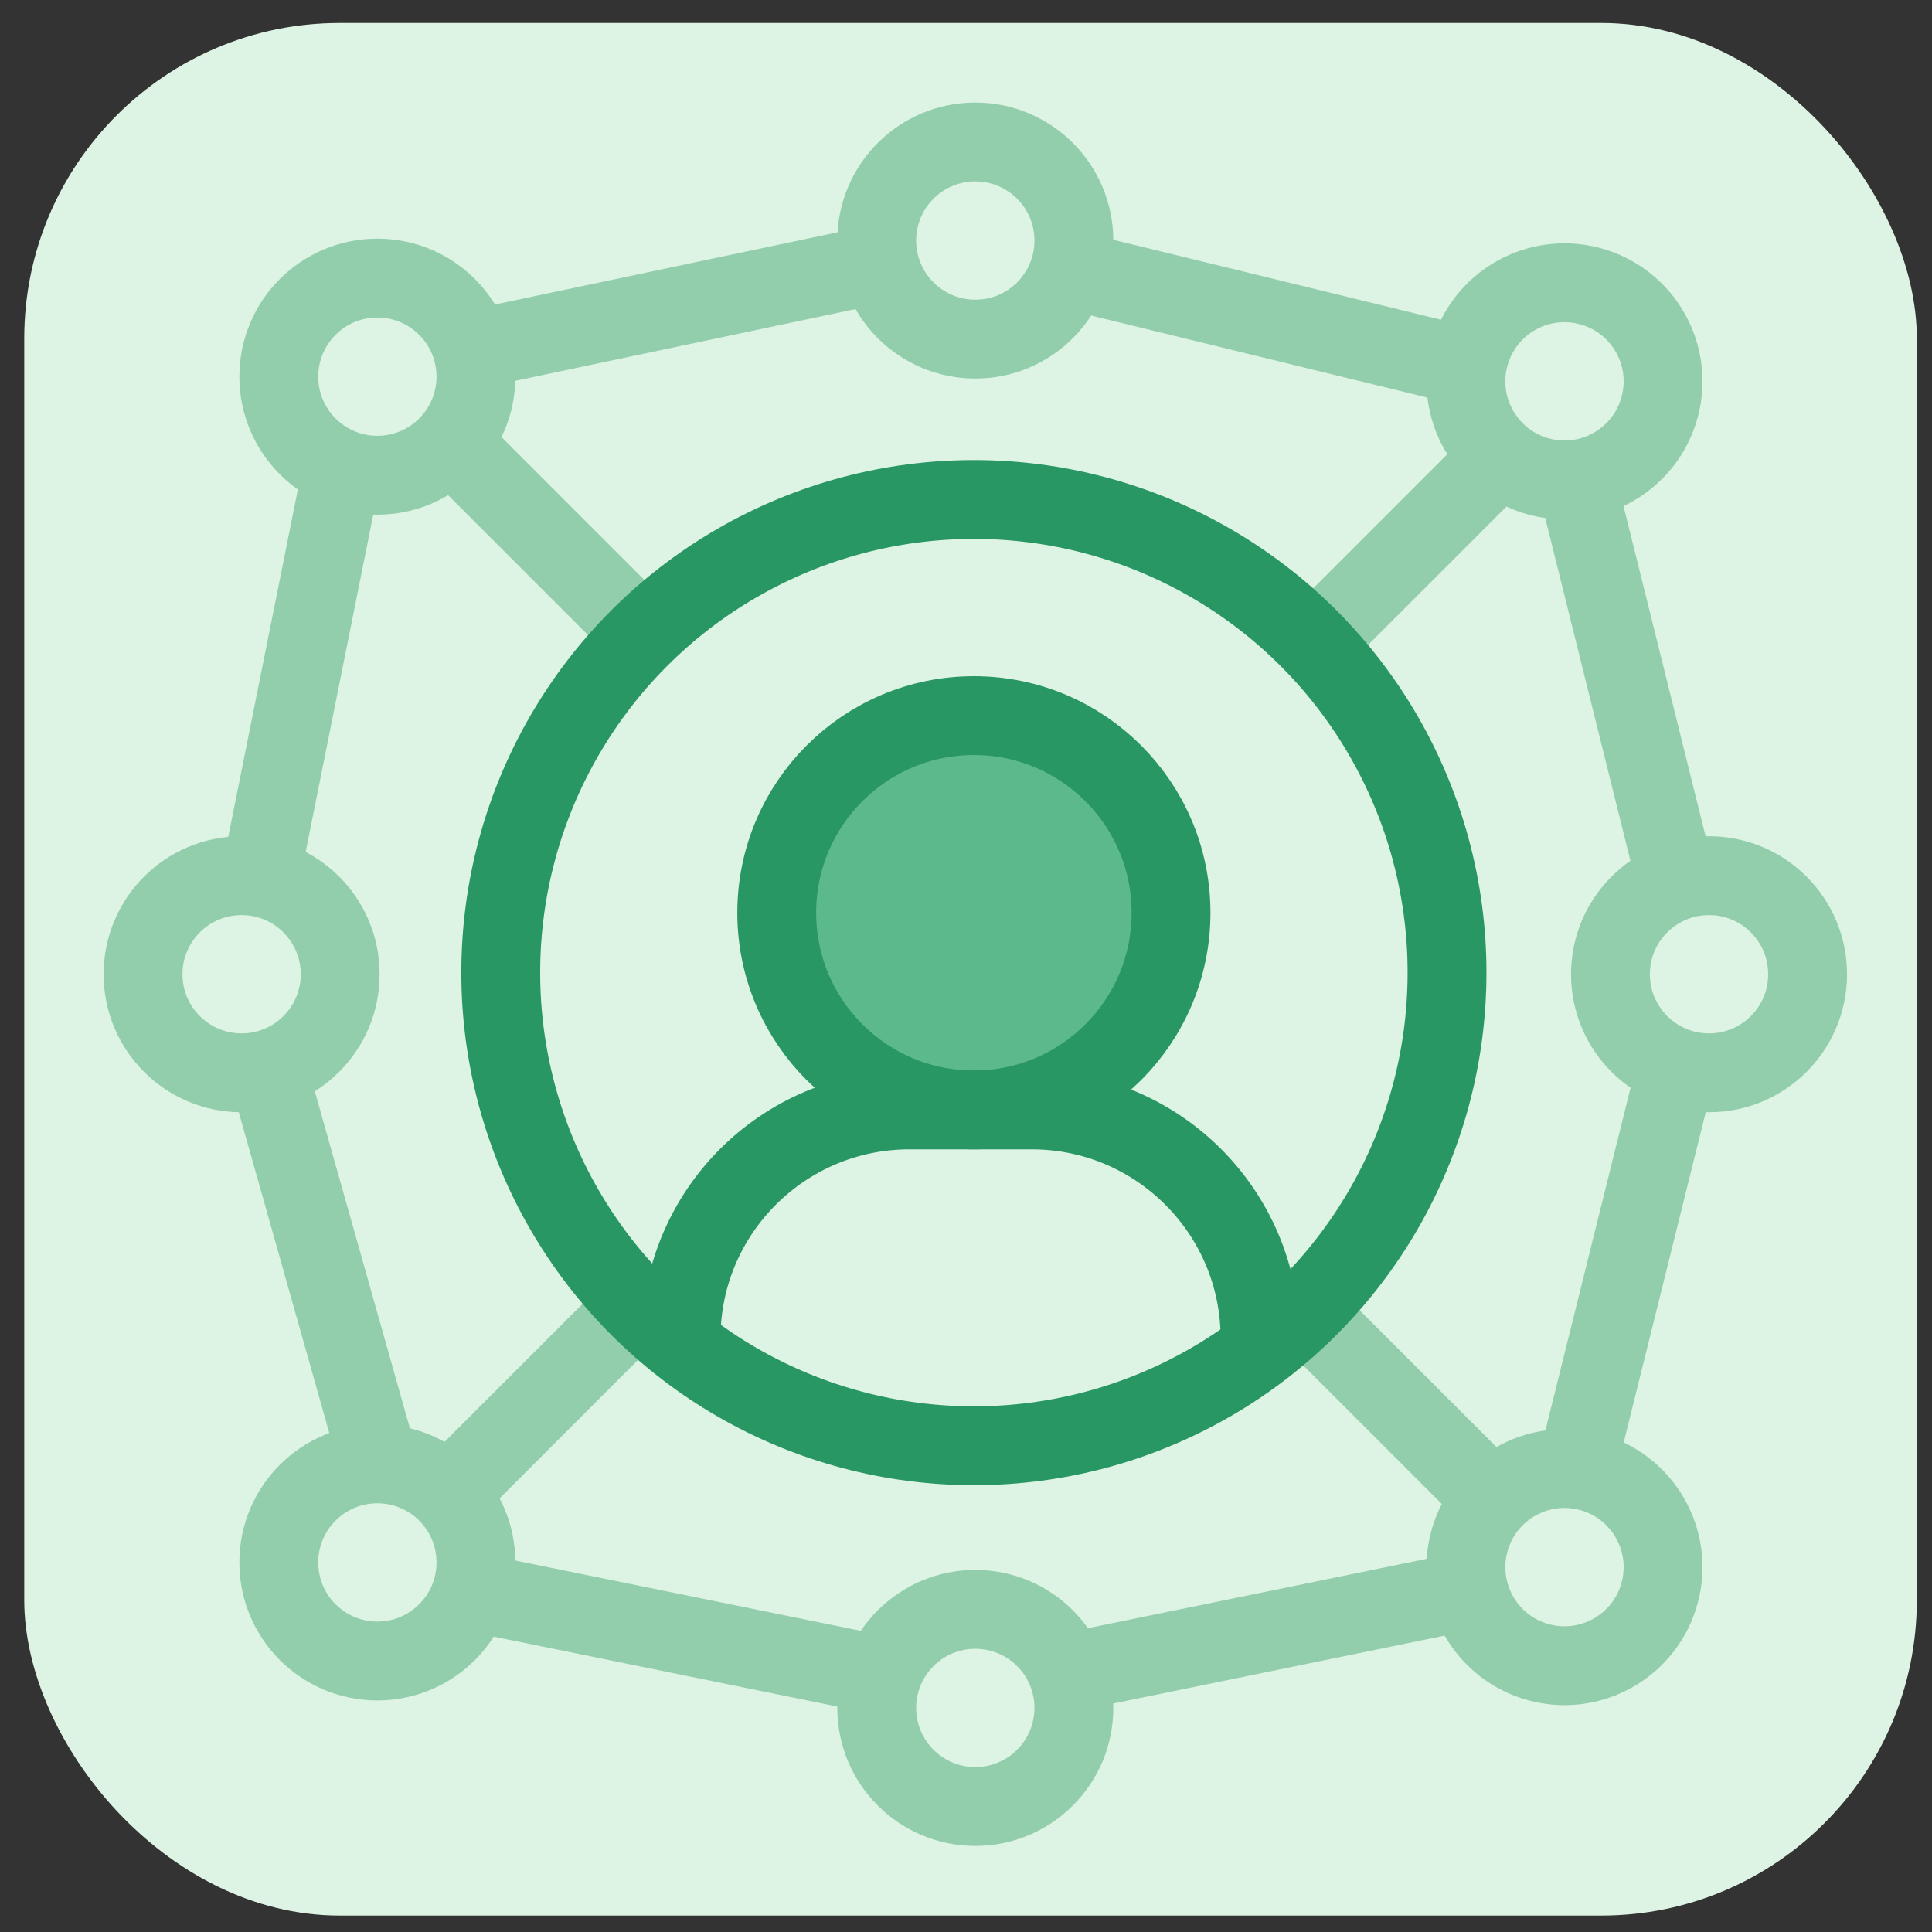
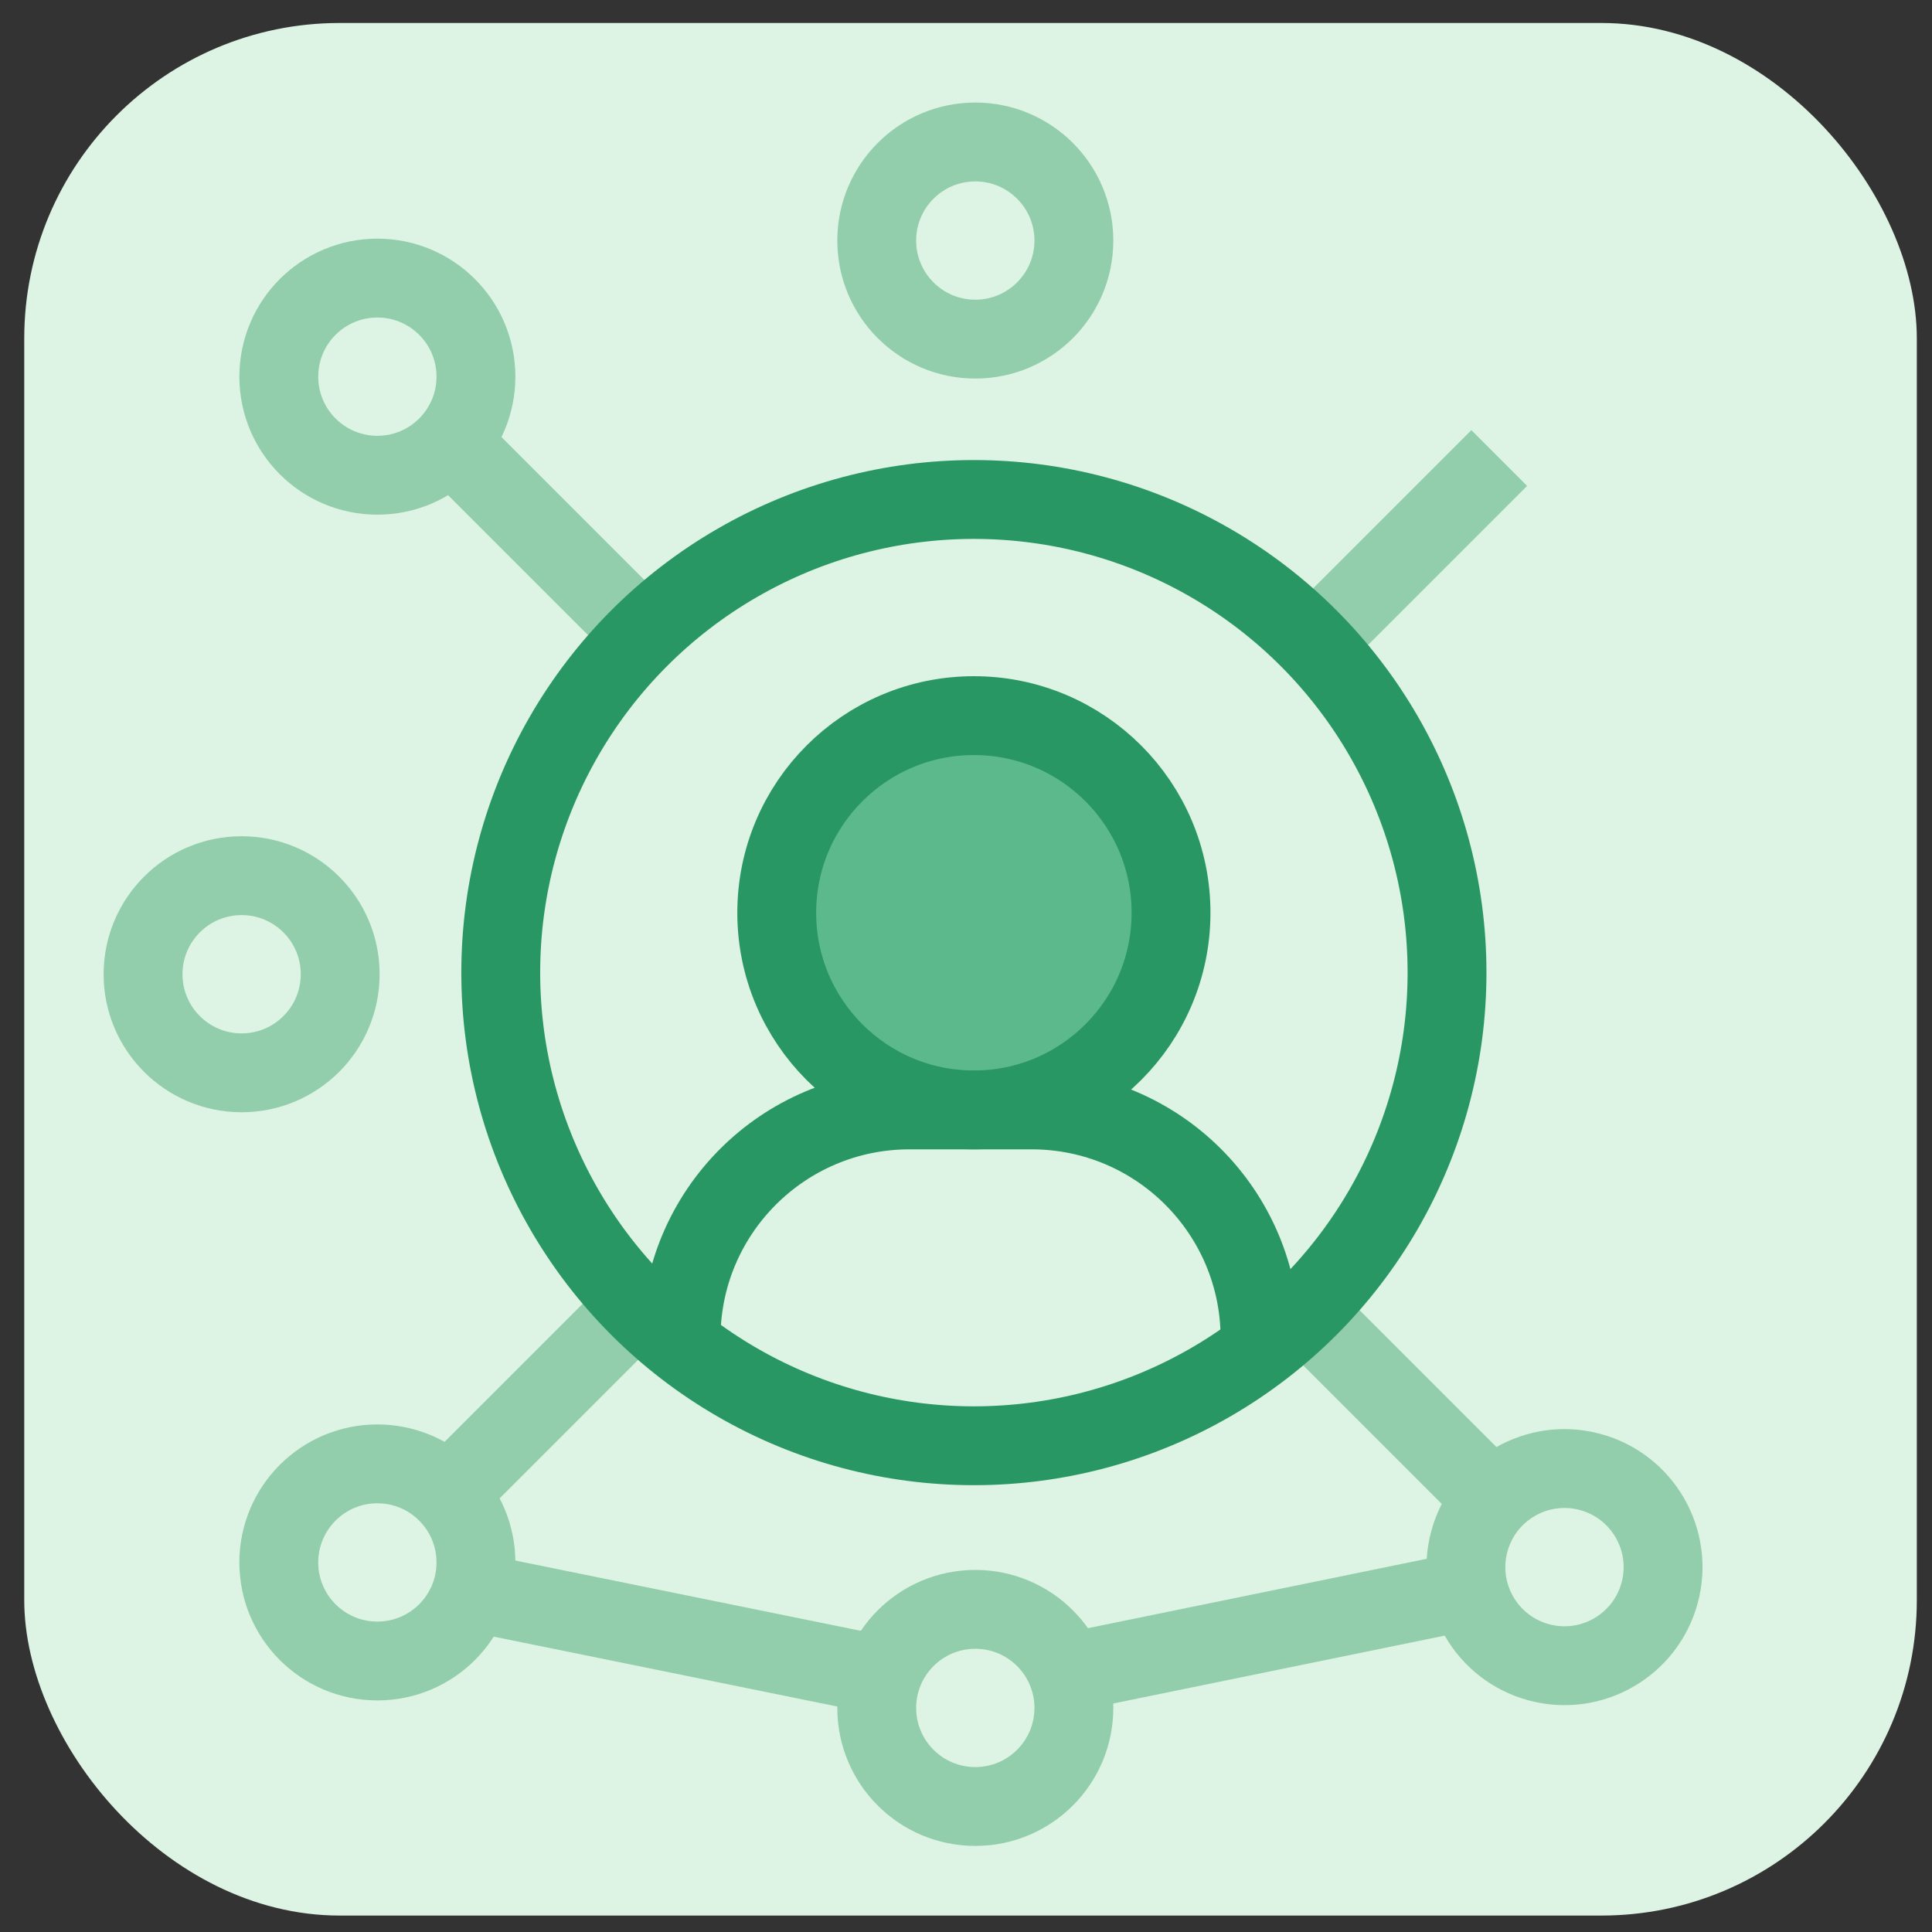
<svg xmlns="http://www.w3.org/2000/svg" width="49" height="49" viewBox="0 0 49 49" fill="none">
  <rect x="0" y="0" width="49" height="49" fill="#333333" stroke="none" />
  <rect x="0.615" y="0.583" width="48" height="48" rx="8" fill="#DDF3E4" />
  <path d="M38.024 11.617L33.755 15.886" stroke="#92CEAC" stroke-width="2" stroke-miterlimit="10" stroke-linejoin="bevel" />
  <path d="M15.724 33.535L11.455 37.804" stroke="#92CEAC" stroke-width="2" stroke-miterlimit="10" stroke-linejoin="bevel" />
  <path d="M37.833 37.995L33.564 33.726" stroke="#92CEAC" stroke-width="2" stroke-miterlimit="10" stroke-linejoin="bevel" />
  <path d="M15.915 15.695L11.646 11.426" stroke="#92CEAC" stroke-width="2" stroke-miterlimit="10" stroke-linejoin="bevel" />
  <ellipse cx="9.571" cy="39.627" rx="2.5" ry="2.5" stroke="#92CEAC" stroke-width="2" stroke-miterlimit="10" stroke-linejoin="bevel" />
  <ellipse cx="9.571" cy="9.553" rx="2.5" ry="2.5" stroke="#92CEAC" stroke-width="2" stroke-miterlimit="10" stroke-linejoin="bevel" />
  <ellipse cx="6.128" cy="24.709" rx="2.5" ry="2.5" stroke="#92CEAC" stroke-width="2" stroke-miterlimit="10" stroke-linejoin="bevel" />
-   <ellipse cx="43.345" cy="24.709" rx="2.5" ry="2.5" stroke="#92CEAC" stroke-width="2" stroke-miterlimit="10" stroke-linejoin="bevel" />
  <ellipse cx="24.736" cy="6.101" rx="2.5" ry="2.5" transform="rotate(90 24.736 6.101)" stroke="#92CEAC" stroke-width="2" stroke-miterlimit="10" stroke-linejoin="bevel" />
  <ellipse cx="24.736" cy="43.317" rx="2.5" ry="2.5" transform="rotate(90 24.736 43.317)" stroke="#92CEAC" stroke-width="2" stroke-miterlimit="10" stroke-linejoin="bevel" />
  <ellipse cx="39.679" cy="39.746" rx="2.5" ry="2.5" transform="rotate(-75 39.679 39.746)" stroke="#92CEAC" stroke-width="2" stroke-miterlimit="10" stroke-linejoin="bevel" />
-   <ellipse cx="39.679" cy="9.672" rx="2.5" ry="2.5" transform="rotate(-75 39.679 9.672)" stroke="#92CEAC" stroke-width="2" stroke-miterlimit="10" stroke-linejoin="bevel" />
  <ellipse cx="24.7" cy="23.15" rx="5" ry="5" fill="#5BB98C" stroke="#299764" stroke-width="2" stroke-miterlimit="10" stroke-linejoin="bevel" />
  <path d="M17.273 33.944V33.944C17.273 30.744 19.867 28.15 23.067 28.15H26.165C29.364 28.15 31.958 30.744 31.958 33.944V33.944" stroke="#299764" stroke-width="2" stroke-miterlimit="10" stroke-linejoin="bevel" />
  <ellipse cx="24.7" cy="24.668" rx="12" ry="12" stroke="#299764" stroke-width="2" stroke-miterlimit="10" stroke-linejoin="bevel" />
-   <path d="M8.622 12.177L6.723 21.656M9.506 36.753L6.864 27.389" stroke="#92CEAC" stroke-width="2" stroke-miterlimit="10" stroke-linejoin="bevel" />
-   <path d="M40.058 12.481L42.507 22.335M40.058 36.955L42.507 27.1" stroke="#92CEAC" stroke-width="2" stroke-miterlimit="10" stroke-linejoin="bevel" />
-   <path d="M36.772 9.194L27.33 6.89M12.415 8.774L22.091 6.734" stroke="#92CEAC" stroke-width="2" stroke-miterlimit="10" stroke-linejoin="bevel" />
  <path d="M36.665 40.457L27.022 42.432M12.368 40.457L22.076 42.432" stroke="#92CEAC" stroke-width="2" stroke-miterlimit="10" stroke-linejoin="bevel" />
</svg>